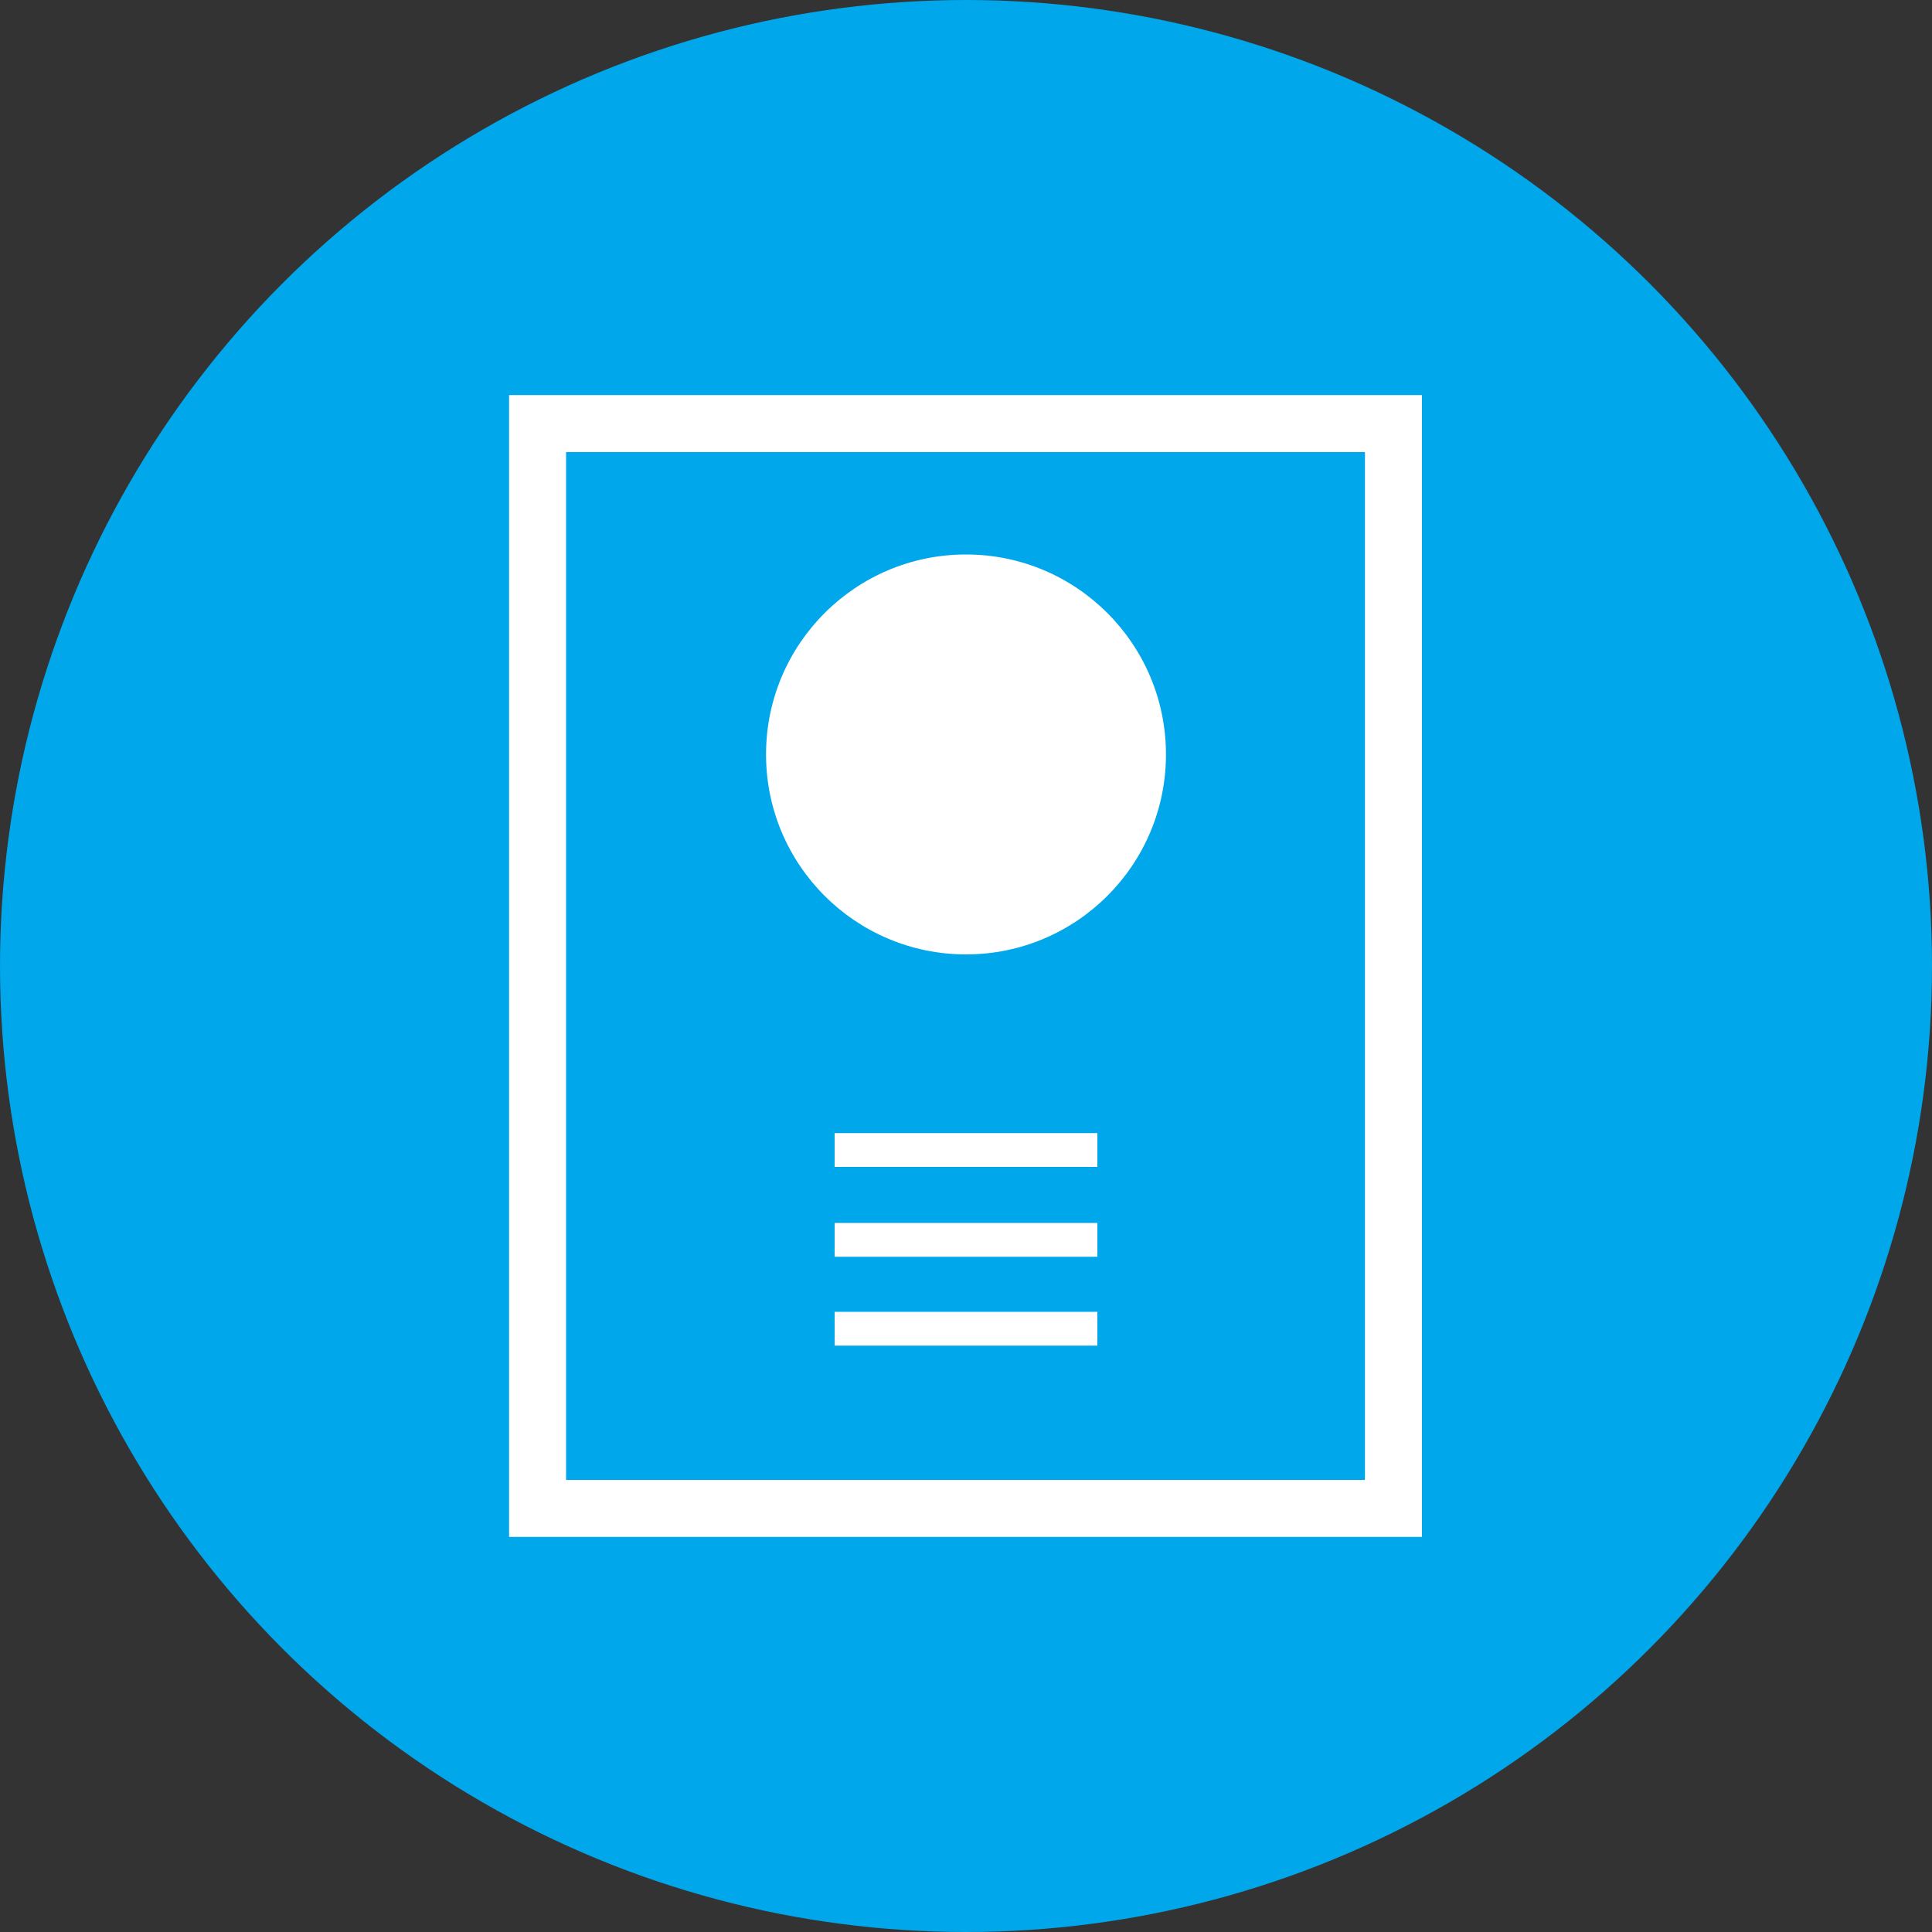
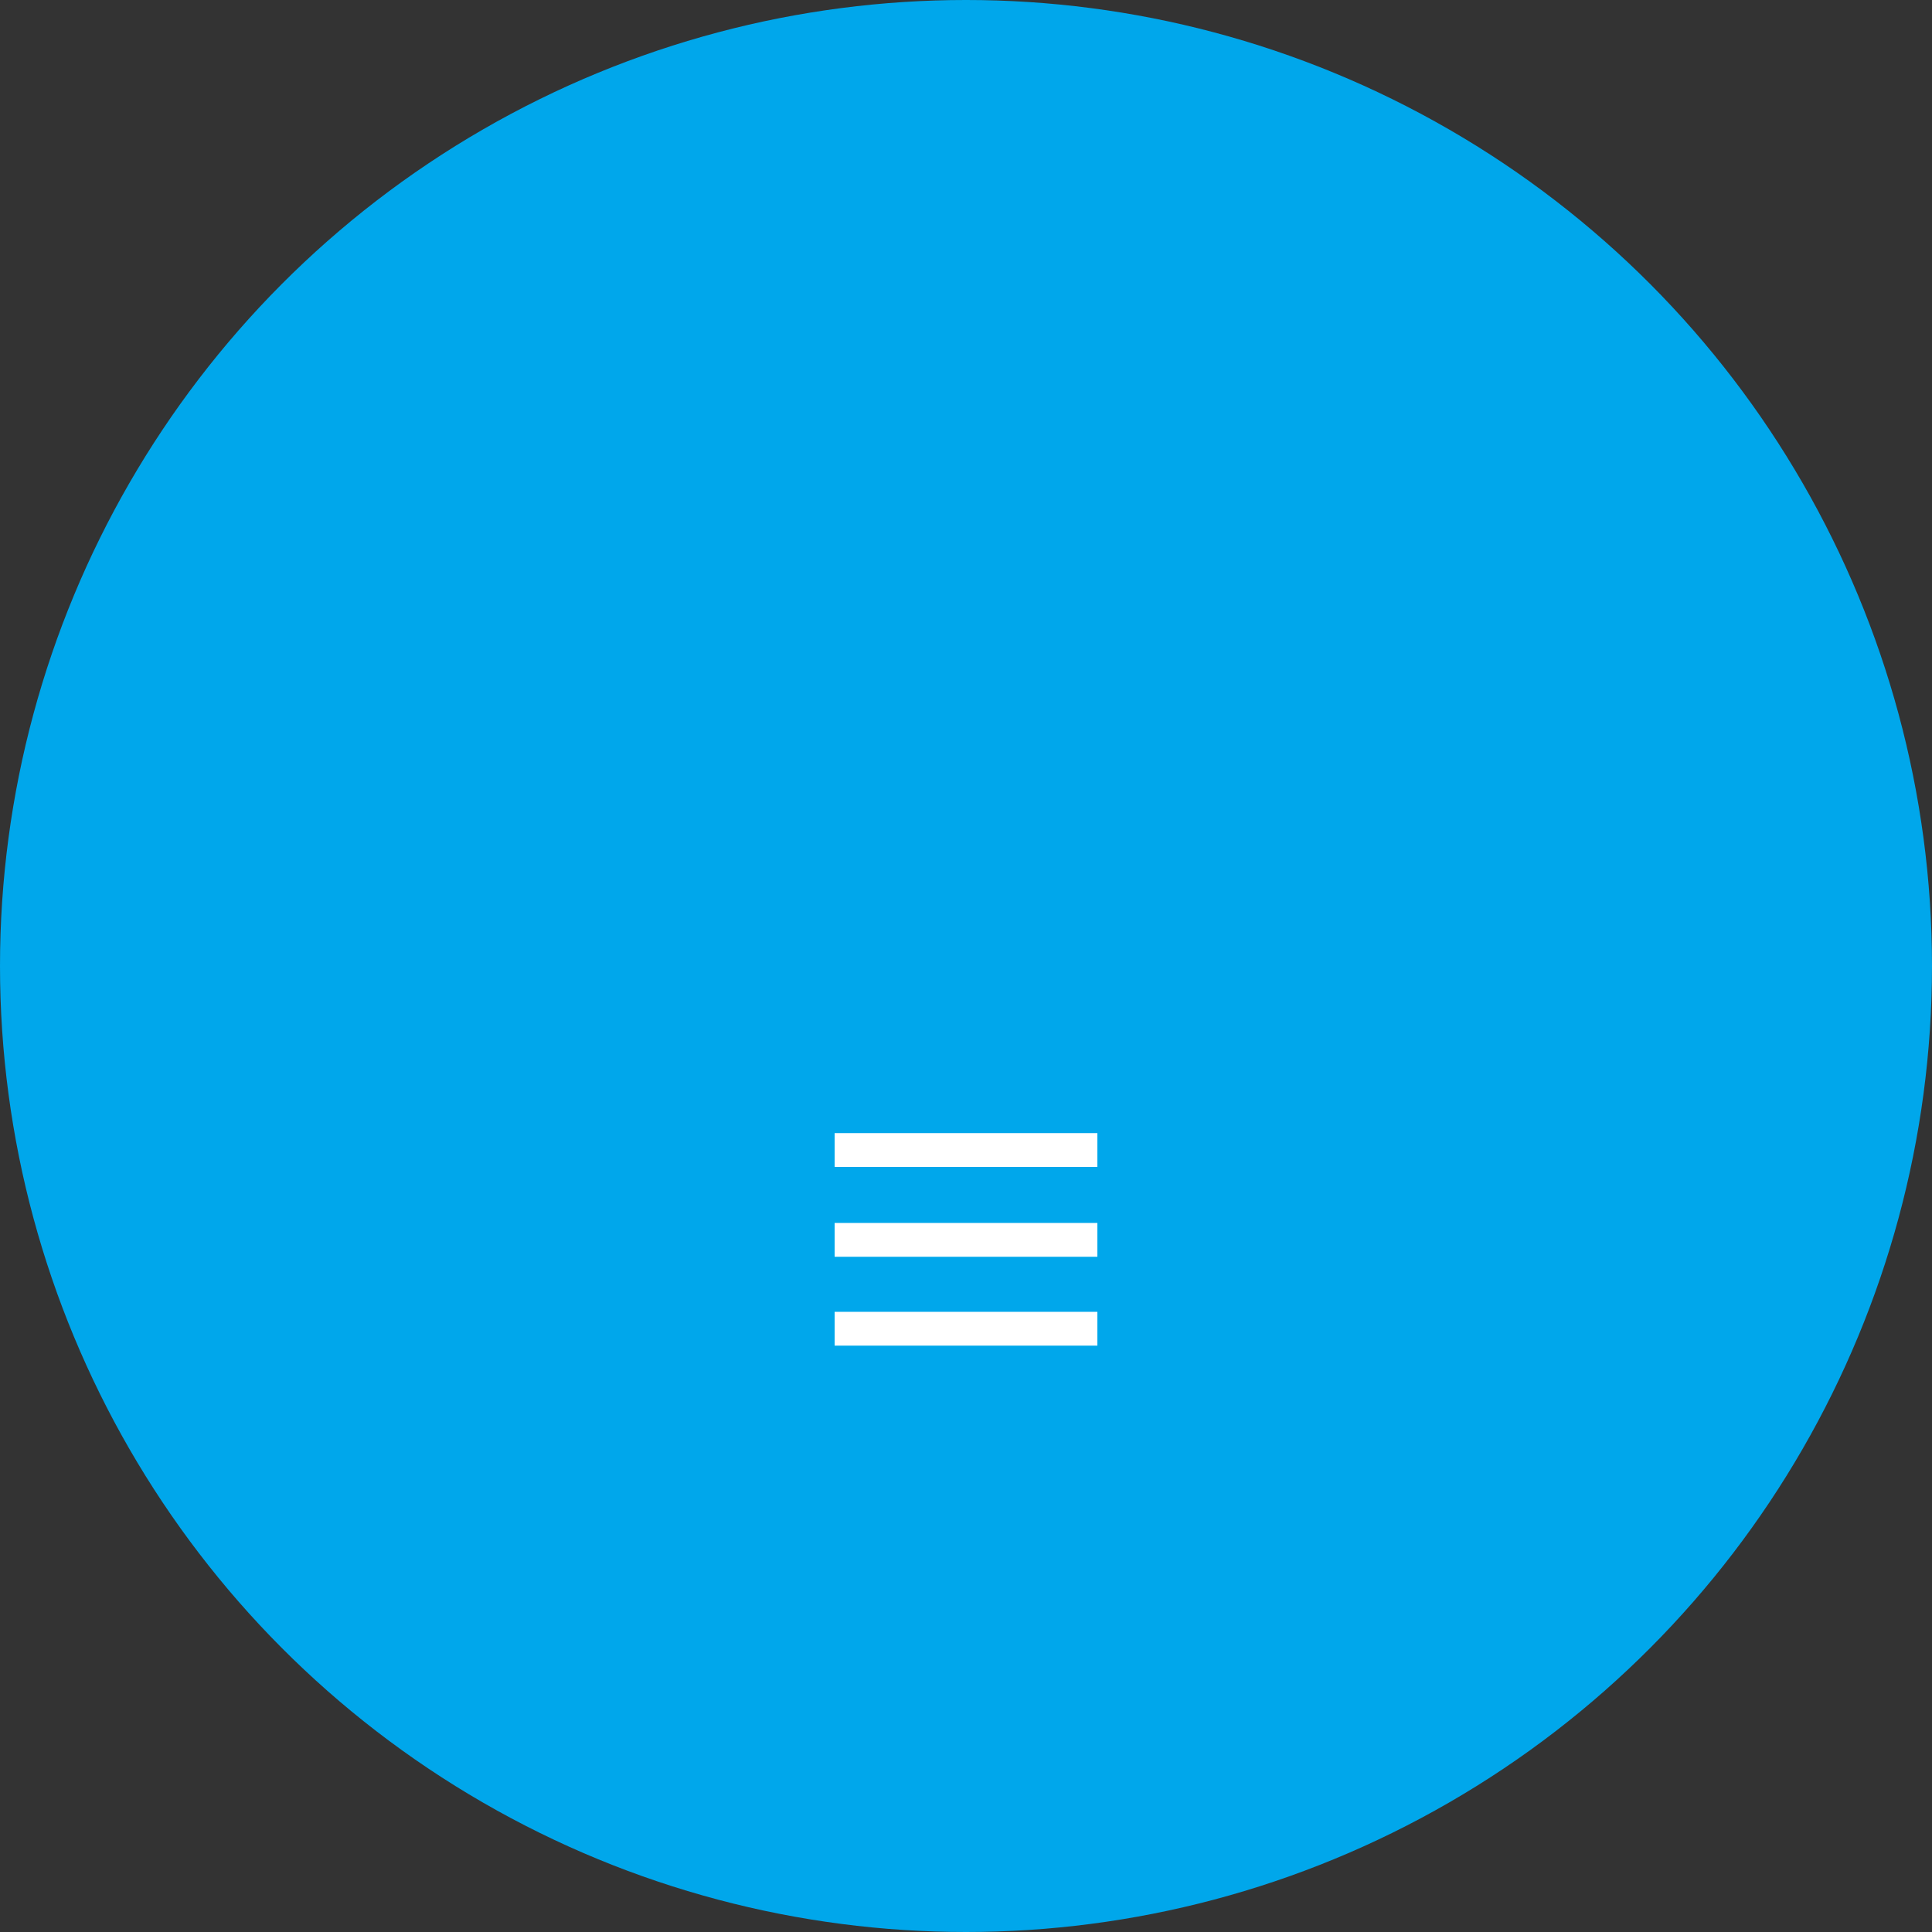
<svg xmlns="http://www.w3.org/2000/svg" version="1.1" id="Layer_1" x="0px" y="0px" viewBox="0 0 200 200" style="enable-background:new 0 0 200 200;" xml:space="preserve">
  <rect x="0" y="0" width="200" height="200" fill="#333333" stroke="none" />
  <style type="text/css">
	.st0{fill:#00a7eb;}
	.st1{fill:#FFFFFF;}
</style>
  <circle class="st0" cx="100" cy="100" r="100" />
  <g>
-     <path class="st1" d="M147.3,159.1H52.7V40.9h94.5V159.1z M141.4,46.8H58.6v106.4h82.7V46.8z" />
-     <circle class="st1" cx="100" cy="78.1" r="20.7" />
    <g>
      <rect x="86.4" y="117.3" class="st1" width="27.2" height="3.5" />
    </g>
    <g>
      <rect x="86.4" y="126.6" class="st1" width="27.2" height="3.5" />
    </g>
    <g>
      <rect x="86.4" y="135.8" class="st1" width="27.2" height="3.5" />
    </g>
  </g>
</svg>